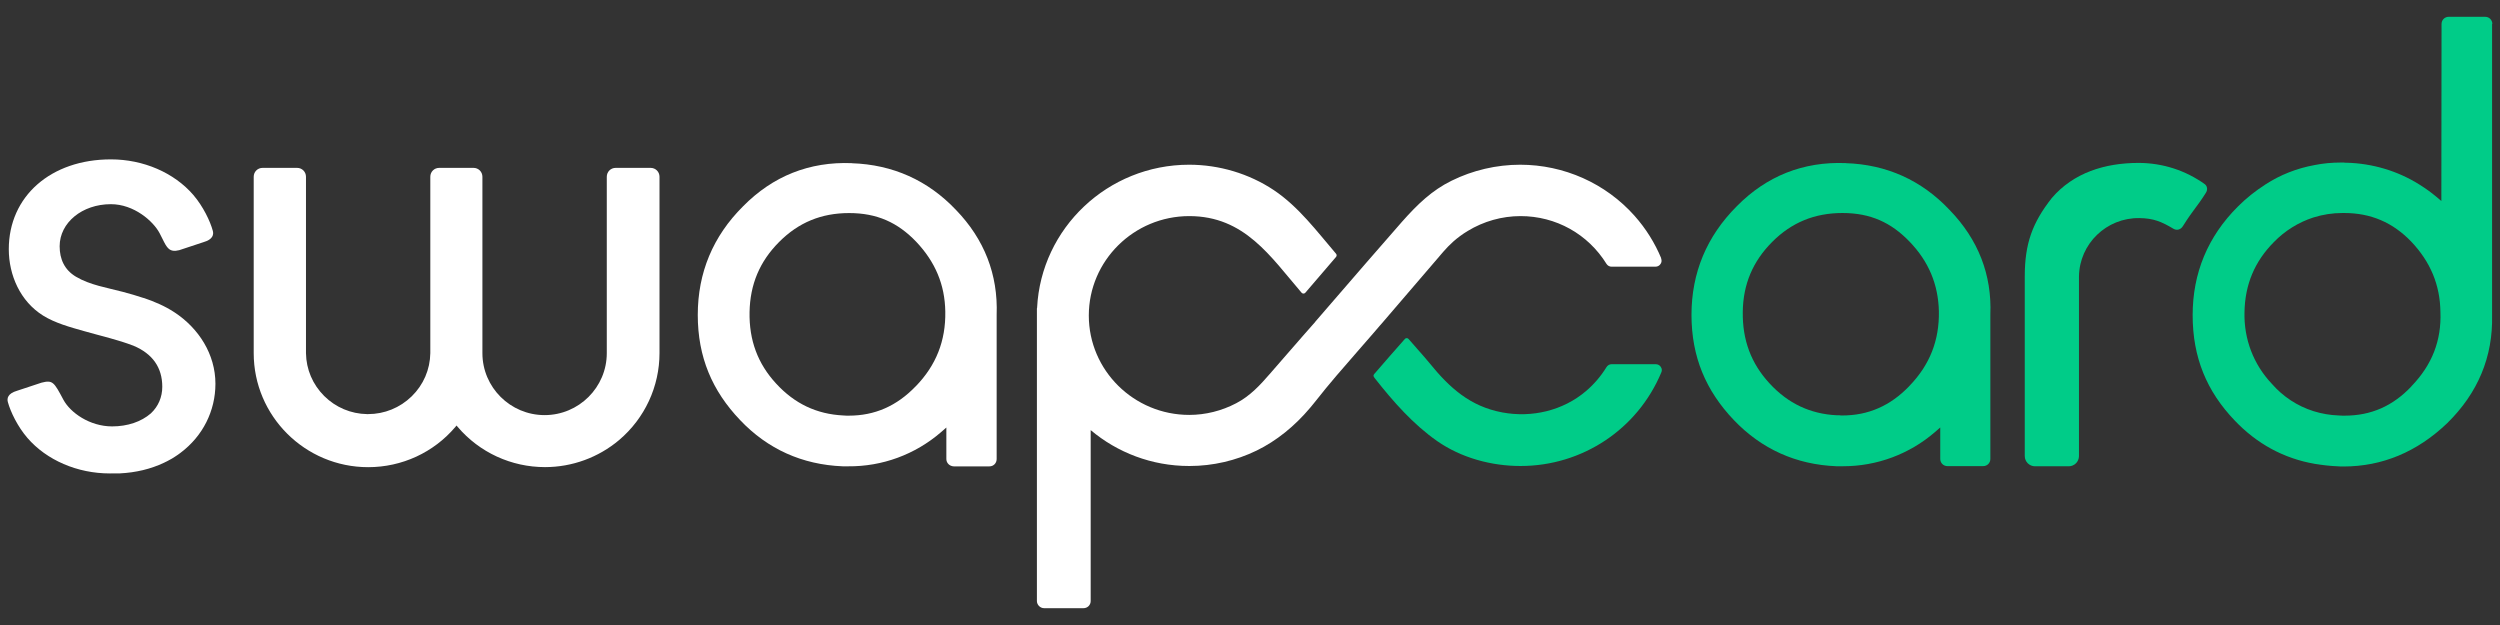
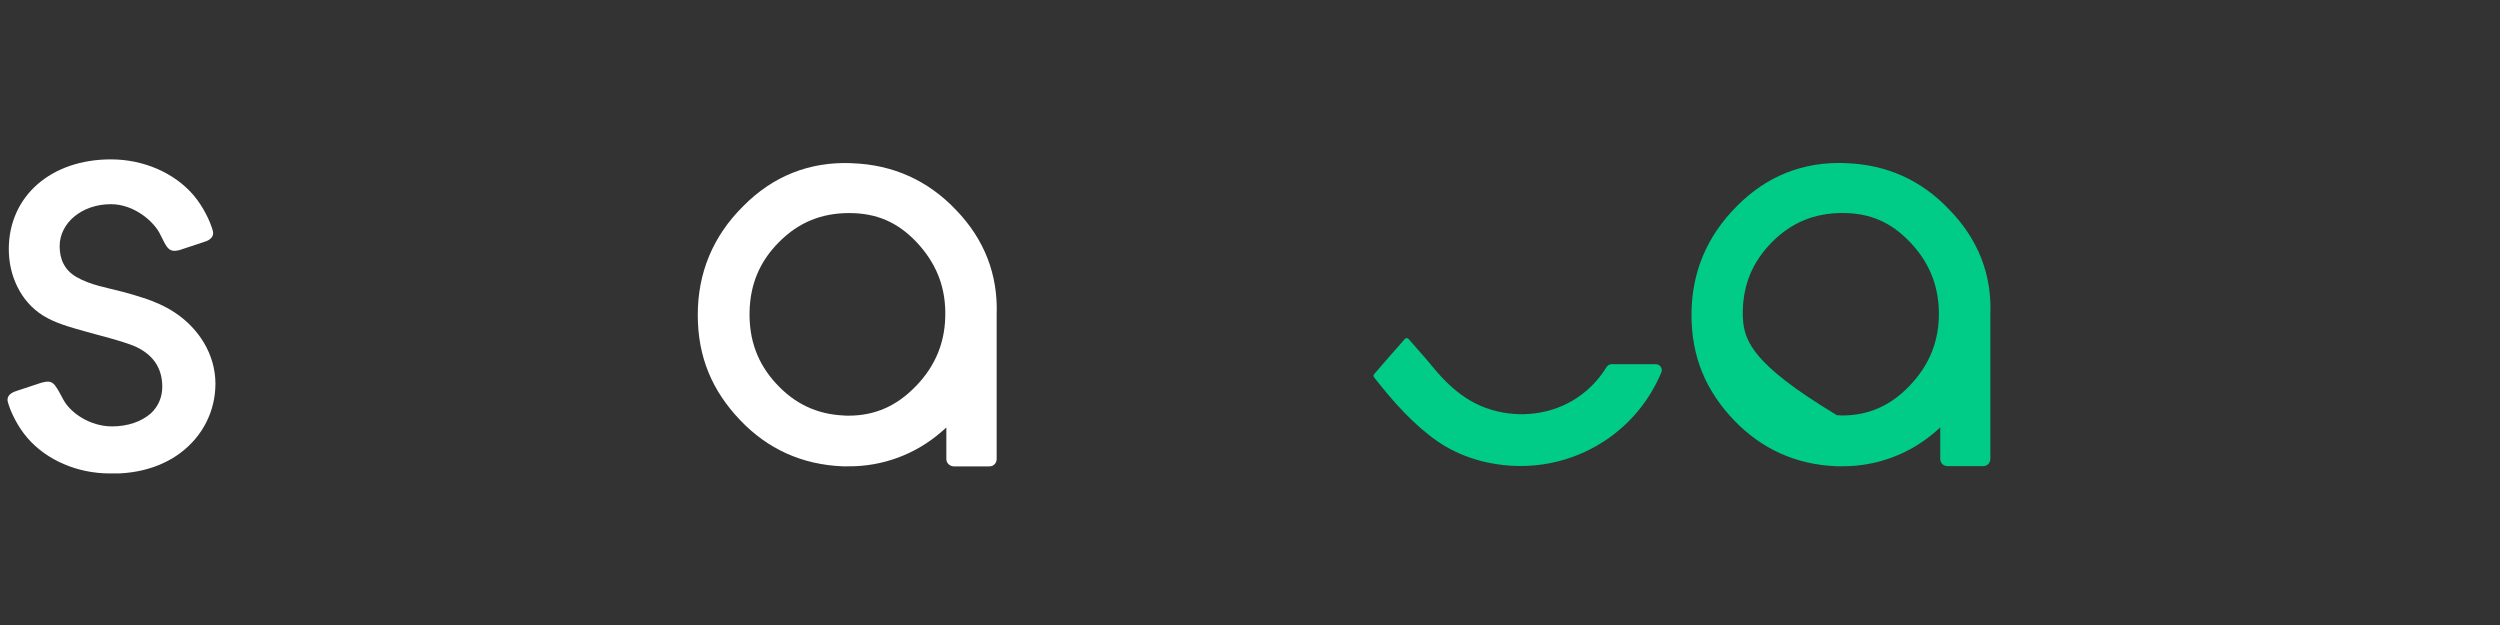
<svg xmlns="http://www.w3.org/2000/svg" width="168" height="42" viewBox="0 0 168 42" fill="none">
  <rect x="0" y="0" width="168" height="42" fill="#333333" stroke="none" />
-   <path d="M162.053 25.959C160.801 27.286 159.335 27.932 157.555 27.932C157.442 27.932 157.321 27.932 157.174 27.92C156.58 27.899 156.002 27.799 155.462 27.628C154.364 27.282 153.401 26.635 152.664 25.788C151.433 24.487 150.784 22.781 150.83 20.975C150.863 19.115 151.513 17.567 152.811 16.262C153.548 15.503 154.465 14.935 155.462 14.614C156.098 14.414 156.747 14.314 157.409 14.314H157.53C159.318 14.314 160.797 14.948 162.04 16.241C163.326 17.601 163.967 19.14 163.996 20.942C164.076 22.881 163.435 24.52 162.049 25.955M167.485 1.609C167.485 1.342 167.271 1.129 167.003 1.129H164.553C164.285 1.129 164.072 1.342 164.072 1.609L164.059 13.509L163.69 13.196C163.364 12.929 163.02 12.671 162.572 12.395C161.119 11.482 159.427 10.981 157.694 10.935C157.627 10.935 157.56 10.935 157.493 10.923H157.304C156.709 10.923 156.119 10.977 155.549 11.09C154.339 11.311 153.234 11.749 152.237 12.395C151.567 12.829 150.939 13.321 150.39 13.876C148.368 15.89 147.346 18.343 147.346 21.183C147.346 24.024 148.296 26.297 150.164 28.249C151.663 29.83 153.477 30.81 155.545 31.169C156.073 31.256 156.575 31.315 157.099 31.336C157.233 31.348 157.354 31.348 157.488 31.348C160.085 31.348 162.434 30.368 164.448 28.441C166.517 26.414 167.535 23.974 167.468 21.175V1.613H167.48L167.485 1.609Z" fill="#00CC88" />
-   <path d="M128.304 25.947C127.027 27.273 125.553 27.92 123.794 27.92C123.739 27.92 123.672 27.92 123.614 27.907H123.446C121.646 27.82 120.159 27.115 118.915 25.767C117.671 24.42 117.089 22.848 117.114 20.967C117.135 19.106 117.785 17.567 119.095 16.253C120.393 14.952 121.939 14.314 123.815 14.314C125.691 14.314 127.081 14.948 128.325 16.241C129.611 17.576 130.251 19.115 130.293 20.921C130.327 22.881 129.678 24.529 128.3 25.947M124.028 10.96C121.177 10.848 118.714 11.828 116.712 13.859C114.686 15.886 113.668 18.339 113.668 21.158C113.668 23.978 114.631 26.251 116.511 28.224C118.367 30.172 120.695 31.223 123.404 31.331H123.865C126.126 31.331 128.308 30.518 130.017 29.046L130.385 28.725V30.843C130.385 31.11 130.599 31.323 130.867 31.323H133.271C133.539 31.323 133.752 31.11 133.752 30.843V21.158C133.865 18.464 132.936 16.091 131.009 14.105C129.129 12.112 126.78 11.052 124.028 10.964" fill="#00CC88" />
+   <path d="M128.304 25.947C127.027 27.273 125.553 27.92 123.794 27.92C123.739 27.92 123.672 27.92 123.614 27.907H123.446C117.671 24.42 117.089 22.848 117.114 20.967C117.135 19.106 117.785 17.567 119.095 16.253C120.393 14.952 121.939 14.314 123.815 14.314C125.691 14.314 127.081 14.948 128.325 16.241C129.611 17.576 130.251 19.115 130.293 20.921C130.327 22.881 129.678 24.529 128.3 25.947M124.028 10.96C121.177 10.848 118.714 11.828 116.712 13.859C114.686 15.886 113.668 18.339 113.668 21.158C113.668 23.978 114.631 26.251 116.511 28.224C118.367 30.172 120.695 31.223 123.404 31.331H123.865C126.126 31.331 128.308 30.518 130.017 29.046L130.385 28.725V30.843C130.385 31.11 130.599 31.323 130.867 31.323H133.271C133.539 31.323 133.752 31.11 133.752 30.843V21.158C133.865 18.464 132.936 16.091 131.009 14.105C129.129 12.112 126.78 11.052 124.028 10.964" fill="#00CC88" />
  <path d="M92.382 25.087C92.248 25.246 92.294 25.296 92.403 25.438C93.617 26.981 94.953 28.503 96.574 29.638C98.19 30.764 100.213 31.315 102.177 31.315C106.331 31.315 110.046 28.846 111.641 25.025C111.696 24.908 111.683 24.762 111.608 24.662V24.658C111.536 24.545 111.407 24.474 111.264 24.474H108.299C108.161 24.474 108.031 24.549 107.956 24.67C107.583 25.279 107.118 25.822 106.574 26.285C105.029 27.598 102.939 28.086 100.954 27.715C98.793 27.311 97.411 26.059 96.084 24.424C95.627 23.865 95.125 23.331 94.656 22.781C94.589 22.702 94.471 22.702 94.404 22.781C93.977 23.265 92.683 24.737 92.382 25.096" fill="#00CC88" />
-   <path d="M111.31 17.763C111.365 17.751 111.415 17.722 111.453 17.68C111.415 17.722 111.365 17.751 111.31 17.763ZM111.637 17.363C111.206 16.324 110.603 15.361 109.845 14.506C107.902 12.32 105.1 11.069 102.156 11.069C100.565 11.069 98.969 11.44 97.545 12.145C96.239 12.787 95.267 13.713 94.208 14.91C92.616 16.725 91.012 18.581 89.463 20.374C89.103 20.796 88.738 21.213 88.378 21.63V21.638C88.11 21.943 87.838 22.255 87.562 22.564C87.185 22.994 86.812 23.423 86.439 23.853C86.067 24.282 85.694 24.712 85.321 25.138C84.693 25.863 84.006 26.614 83.072 27.098C82.097 27.611 81.004 27.882 79.919 27.882C76.196 27.882 73.168 24.887 73.168 21.204C73.168 17.521 76.196 14.522 79.919 14.522C83.642 14.522 85.384 17.25 87.465 19.669C87.532 19.749 87.654 19.749 87.721 19.669L89.781 17.267C89.836 17.204 89.836 17.113 89.781 17.05C88.5 15.553 87.26 13.884 85.598 12.775C83.927 11.661 81.917 11.069 79.911 11.069C74.442 11.069 69.961 15.336 69.693 20.683C69.684 20.7 69.68 20.716 69.68 20.733V40.391C69.68 40.645 69.902 40.87 70.162 40.87H72.812C73.081 40.87 73.294 40.658 73.294 40.391V28.904C75.078 30.405 77.39 31.315 79.911 31.315H79.944C81.494 31.315 83.052 30.956 84.45 30.276C85.778 29.626 86.996 28.649 88.068 27.373C88.131 27.302 88.19 27.227 88.249 27.152C88.307 27.081 88.366 27.01 88.428 26.931C89.312 25.801 90.275 24.7 91.209 23.632C91.561 23.231 91.921 22.819 92.273 22.41C92.411 22.239 92.558 22.072 92.7 21.913L92.75 21.855L92.8 21.801C94.094 20.291 95.389 18.785 96.691 17.267C96.745 17.204 96.8 17.142 96.854 17.075C96.909 17.012 96.959 16.95 97.013 16.892C97.189 16.683 97.407 16.466 97.675 16.22C97.96 15.97 98.27 15.74 98.626 15.524C99.702 14.869 100.933 14.522 102.181 14.522C104.556 14.522 106.712 15.724 107.96 17.738C108.036 17.855 108.165 17.922 108.299 17.922H111.243C111.39 17.922 111.52 17.851 111.591 17.734C111.666 17.634 111.679 17.48 111.624 17.367" fill="white" />
  <path d="M61.535 25.959C60.262 27.286 58.783 27.932 57.037 27.932C56.924 27.932 56.803 27.932 56.677 27.92C54.876 27.832 53.398 27.127 52.159 25.78C50.915 24.433 50.337 22.86 50.37 20.979C50.404 19.106 51.053 17.571 52.351 16.266C53.658 14.952 55.191 14.318 57.062 14.318C58.934 14.318 60.329 14.952 61.568 16.245C62.854 17.605 63.495 19.131 63.524 20.937C63.558 22.898 62.908 24.549 61.535 25.963M57.238 10.964C54.395 10.852 51.937 11.832 49.935 13.863C47.908 15.878 46.89 18.331 46.89 21.163C46.89 23.995 47.854 26.255 49.734 28.228C51.581 30.176 53.905 31.227 56.627 31.336H56.995C59.29 31.357 61.493 30.543 63.227 29.05L63.595 28.729V30.848C63.595 31.114 63.809 31.327 64.089 31.34H66.493C66.761 31.34 66.975 31.127 66.975 30.848V21.154C67.075 18.447 66.146 16.074 64.236 14.101C62.356 12.12 59.998 11.06 57.242 10.969" fill="white" />
-   <path d="M43.724 11.281H41.375C41.04 11.281 40.776 11.544 40.776 11.878V23.732C40.776 26.026 38.9 27.895 36.597 27.895C34.294 27.895 32.418 26.026 32.418 23.732V11.878C32.418 11.544 32.154 11.281 31.819 11.281H29.515C29.18 11.281 28.917 11.544 28.917 11.878V23.732C28.9 24.833 28.456 25.863 27.665 26.635C26.877 27.402 25.834 27.828 24.733 27.828C24.712 27.828 24.691 27.828 24.67 27.828C23.581 27.811 22.555 27.377 21.785 26.61C21.01 25.838 20.579 24.82 20.562 23.736V11.878C20.562 11.544 20.298 11.281 19.963 11.281H17.647C17.312 11.281 17.049 11.544 17.049 11.878V23.732C17.049 27.957 20.499 31.394 24.741 31.394C27.007 31.394 29.143 30.41 30.6 28.691L30.68 28.595L30.759 28.691C32.221 30.405 34.361 31.39 36.626 31.39C38.448 31.39 40.215 30.743 41.605 29.571C43.331 28.107 44.319 25.976 44.319 23.724V11.878C44.319 11.544 44.055 11.281 43.72 11.281" fill="white" />
-   <path d="M143.711 10.948C141.458 10.948 139.33 11.607 137.877 13.313C136.575 14.969 136.064 16.374 136.064 18.572V30.647C136.064 31.027 136.374 31.335 136.755 31.335H139.016C139.397 31.335 139.707 31.027 139.707 30.647V18.572C139.741 16.374 141.562 14.622 143.769 14.656C144.712 14.668 145.256 14.893 146.048 15.369C146.286 15.511 146.546 15.432 146.692 15.194C147.425 14.03 147.63 13.922 148.242 12.946C148.363 12.754 148.338 12.504 148.154 12.37C146.898 11.473 145.365 10.948 143.702 10.948" fill="#00CC88" />
  <path d="M9.657 20.028C9.197 19.874 8.732 19.74 8.263 19.615C7.212 19.336 6.043 19.156 5.101 18.593C4.339 18.139 4.008 17.421 4.008 16.549C4.008 14.964 5.52 13.721 7.45 13.721C9.004 13.721 10.298 14.86 10.725 15.669C10.805 15.824 10.872 15.957 10.93 16.074C11.211 16.641 11.378 16.983 12.044 16.812L13.682 16.27C14.314 16.09 14.368 15.757 14.301 15.511C14.126 14.864 13.652 13.872 12.991 13.1C11.701 11.603 9.632 10.71 7.454 10.71C3.413 10.71 0.591 13.192 0.591 16.745C0.591 18.501 1.366 20.249 2.89 21.204C3.706 21.713 4.72 21.988 5.637 22.247C6.973 22.627 7.894 22.823 8.966 23.231C10.252 23.769 10.905 24.699 10.905 25.988C10.905 26.689 10.637 27.311 10.139 27.778C9.494 28.341 8.573 28.654 7.534 28.654C6.026 28.654 4.724 27.728 4.259 26.86C3.627 25.675 3.547 25.521 2.785 25.717L1.148 26.259C0.515 26.443 0.461 26.772 0.528 27.018C0.704 27.665 1.177 28.658 1.839 29.425C3.129 30.923 5.201 31.815 7.375 31.815C7.551 31.815 8.053 31.811 8.062 31.811C9.134 31.757 10.13 31.519 11.018 31.098C11.064 31.077 11.11 31.056 11.152 31.031L11.215 31.002C11.24 30.989 11.261 30.977 11.286 30.964C11.357 30.927 11.424 30.889 11.491 30.852L11.554 30.818C11.617 30.781 11.68 30.743 11.739 30.701L11.822 30.647C11.864 30.618 11.91 30.589 11.952 30.56C12.002 30.522 12.057 30.489 12.107 30.447L12.145 30.418C13.627 29.304 14.477 27.615 14.477 25.788C14.477 23.811 13.355 22.055 11.722 20.987C11.081 20.566 10.377 20.266 9.653 20.02" fill="white" />
</svg>